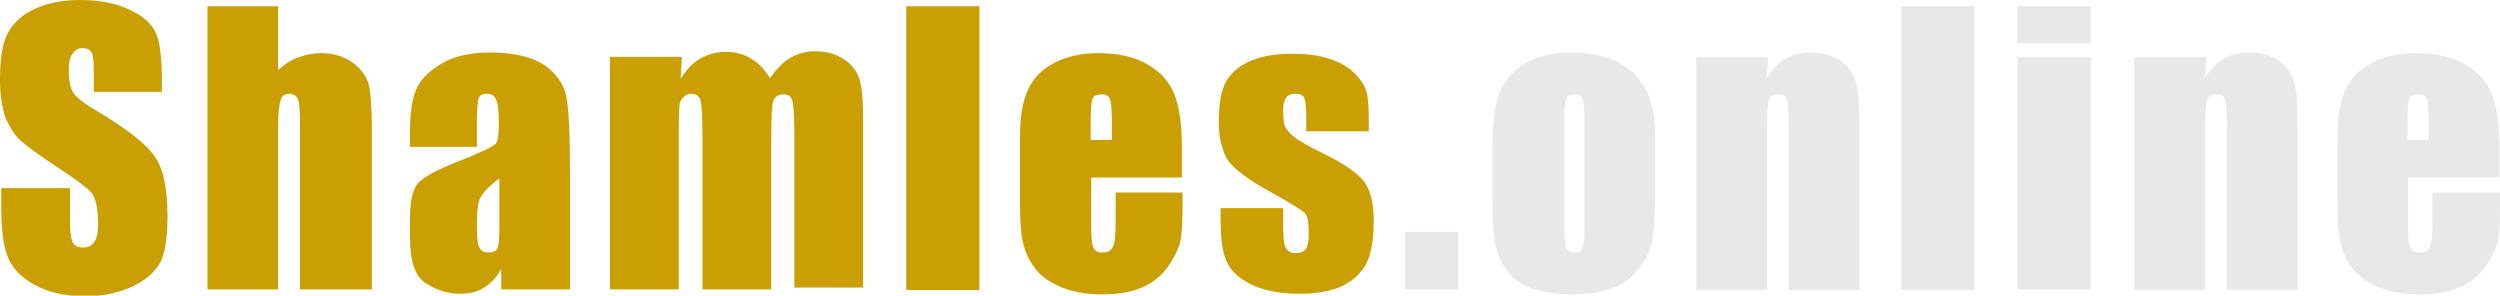
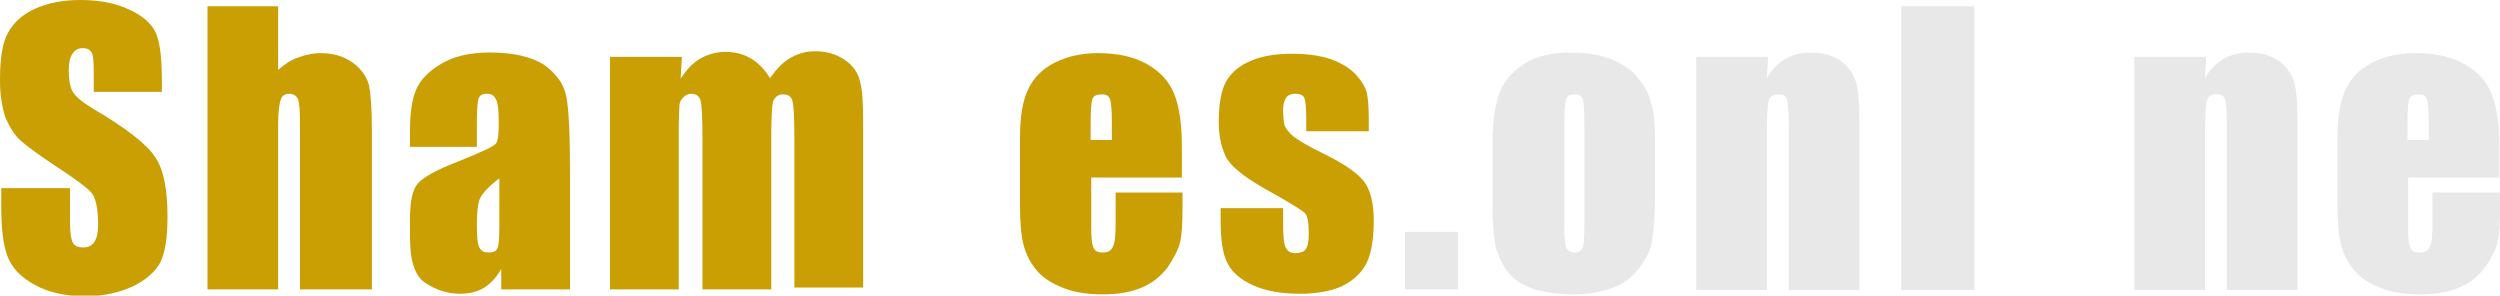
<svg xmlns="http://www.w3.org/2000/svg" version="1.1" id="Layer_1" x="0px" y="0px" viewBox="0 0 400 47.3" style="enable-background:new 0 0 400 47.3;" xml:space="preserve">
  <style type="text/css">
	.st0{fill:#C99F04;}
	.st1{fill:#E8E8E8;}
</style>
  <g id="XMLID_1_">
    <path id="XMLID_2_" class="st0" d="M26,14.7H15v-3.4c0-1.6-0.1-2.6-0.4-3c-0.3-0.4-0.7-0.6-1.4-0.6c-0.7,0-1.2,0.3-1.6,0.9   C11.2,9.1,11,10,11,11.2c0,1.5,0.2,2.7,0.6,3.4c0.4,0.8,1.5,1.7,3.3,2.8c5.3,3.1,8.6,5.7,9.9,7.7c1.4,2,2,5.2,2,9.7   c0,3.2-0.4,5.6-1.1,7.1c-0.8,1.5-2.2,2.8-4.4,3.9c-2.2,1-4.7,1.6-7.6,1.6c-3.2,0-5.9-0.6-8.1-1.8s-3.7-2.7-4.4-4.6   c-0.7-1.8-1-4.5-1-7.9v-3h11v5.5c0,1.7,0.2,2.8,0.5,3.3c0.3,0.5,0.9,0.7,1.6,0.7c0.8,0,1.4-0.3,1.8-0.9s0.6-1.5,0.6-2.7   c0-2.7-0.4-4.4-1.1-5.2c-0.7-0.8-2.6-2.2-5.5-4.1c-2.9-1.9-4.9-3.4-5.8-4.2c-1-0.9-1.7-2.1-2.4-3.6C0.3,17.1,0,15.2,0,12.8   c0-3.5,0.4-6,1.3-7.6c0.9-1.6,2.3-2.9,4.3-3.8S10,0,12.8,0c3.1,0,5.7,0.5,7.8,1.5c2.2,1,3.6,2.2,4.3,3.7s1,4.1,1,7.7V14.7z" />
    <path id="XMLID_4_" class="st0" d="M44.5,1v10.2c1-0.9,2-1.6,3.2-2c1.1-0.4,2.3-0.7,3.6-0.7c2,0,3.7,0.5,5.1,1.5   c1.4,1,2.2,2.2,2.6,3.5c0.3,1.3,0.5,3.7,0.5,7.2v25.6H48V20.1c0-2.2-0.1-3.6-0.3-4.2C47.5,15.4,47,15,46.3,15c-0.7,0-1.2,0.3-1.4,1   c-0.2,0.6-0.4,1.9-0.4,3.8v26.5H33.2V1H44.5z" />
    <path id="XMLID_6_" class="st0" d="M76.2,23.5H65.6V21c0-2.9,0.3-5.1,1-6.7c0.7-1.6,2-2.9,4-4.1c2-1.2,4.6-1.8,7.8-1.8   c3.8,0,6.7,0.7,8.7,2c1.9,1.4,3.1,3,3.5,5c0.4,2,0.6,6,0.6,12.2v18.7h-11V43c-0.7,1.3-1.6,2.3-2.7,3c-1.1,0.7-2.4,1-3.9,1   c-2,0-3.8-0.6-5.5-1.7c-1.7-1.1-2.5-3.5-2.5-7.3V35c0-2.8,0.4-4.7,1.3-5.7c0.9-1,3.1-2.2,6.5-3.5c3.7-1.5,5.7-2.4,6-2.9   c0.3-0.5,0.4-1.5,0.4-3.1c0-1.9-0.1-3.2-0.4-3.8C79.1,15.3,78.6,15,78,15c-0.8,0-1.2,0.2-1.4,0.7c-0.2,0.5-0.3,1.8-0.3,3.9V23.5z    M79.8,28.6C78,30,77,31.1,76.7,32c-0.3,0.9-0.4,2.2-0.4,3.9c0,1.9,0.1,3.2,0.4,3.7c0.3,0.6,0.8,0.8,1.5,0.8c0.7,0,1.2-0.2,1.4-0.7   c0.2-0.4,0.3-1.6,0.3-3.5V28.6z" />
    <path id="XMLID_9_" class="st0" d="M109.1,9.1l-0.2,3.5c0.9-1.4,1.9-2.5,3.1-3.2c1.2-0.7,2.6-1.1,4.1-1.1c3,0,5.4,1.4,7.1,4.2   c1-1.4,2-2.5,3.2-3.2c1.2-0.7,2.5-1.1,4-1.1c1.9,0,3.5,0.5,4.8,1.4c1.3,0.9,2.1,2.1,2.4,3.4c0.4,1.4,0.5,3.6,0.5,6.6v26.4h-11V22.1   c0-3.2-0.1-5.1-0.3-5.9c-0.2-0.8-0.7-1.1-1.5-1.1c-0.8,0-1.3,0.4-1.6,1.1c-0.2,0.7-0.3,2.7-0.3,5.9v24.2h-11V22.7   c0-3.6-0.1-5.8-0.3-6.6c-0.2-0.7-0.7-1.1-1.5-1.1c-0.5,0-0.9,0.2-1.3,0.6c-0.4,0.4-0.6,0.9-0.6,1.4c0,0.6-0.1,1.7-0.1,3.5v25.8h-11   V9.1H109.1z" />
-     <path id="XMLID_11_" class="st0" d="M156.7,1v45.4H145V1H156.7z" />
    <path id="XMLID_13_" class="st0" d="M189.3,28.4h-14.7v8c0,1.7,0.1,2.8,0.4,3.3c0.2,0.5,0.7,0.7,1.4,0.7c0.9,0,1.4-0.3,1.7-1   c0.3-0.6,0.4-1.9,0.4-3.7v-4.9h10.7v2.7c0,2.3-0.1,4.1-0.4,5.3c-0.3,1.2-1,2.5-2,4c-1.1,1.4-2.4,2.5-4.1,3.2   c-1.6,0.7-3.7,1.1-6.2,1.1c-2.4,0-4.5-0.3-6.3-1c-1.8-0.7-3.3-1.6-4.3-2.8c-1-1.2-1.7-2.5-2.1-4c-0.4-1.4-0.6-3.6-0.6-6.3V22   c0-3.3,0.4-5.8,1.3-7.7c0.9-1.9,2.3-3.3,4.3-4.3c2-1,4.3-1.5,6.9-1.5c3.2,0,5.8,0.6,7.9,1.8c2.1,1.2,3.5,2.8,4.3,4.8   c0.8,2,1.2,4.8,1.2,8.4V28.4z M177.9,22.3v-2.7c0-1.9-0.1-3.2-0.3-3.7c-0.2-0.6-0.6-0.8-1.3-0.8c-0.8,0-1.3,0.2-1.5,0.7   c-0.2,0.5-0.3,1.8-0.3,3.9v2.7H177.9z" />
    <path id="XMLID_16_" class="st0" d="M219,21h-10v-2c0-1.7-0.1-2.8-0.3-3.3c-0.2-0.5-0.7-0.7-1.5-0.7c-0.6,0-1.1,0.2-1.4,0.6   c-0.3,0.4-0.5,1.1-0.5,1.9c0,1.1,0.1,2,0.2,2.5c0.2,0.5,0.6,1.1,1.4,1.8c0.8,0.6,2.4,1.6,4.9,2.8c3.3,1.6,5.4,3.1,6.5,4.5   c1,1.4,1.5,3.5,1.5,6.2c0,3-0.4,5.3-1.2,6.9c-0.8,1.5-2.1,2.7-3.9,3.6c-1.8,0.8-4.1,1.2-6.7,1.2c-2.9,0-5.3-0.4-7.4-1.3   c-2-0.9-3.5-2.1-4.2-3.6c-0.8-1.5-1.1-3.8-1.1-7v-1.8h10v2.4c0,2,0.1,3.3,0.4,3.9c0.3,0.6,0.8,0.9,1.5,0.9c0.8,0,1.4-0.2,1.7-0.6   c0.3-0.4,0.5-1.2,0.5-2.5c0-1.8-0.2-2.9-0.6-3.3c-0.4-0.4-2.6-1.8-6.6-4c-3.3-1.9-5.4-3.6-6.1-5.1c-0.7-1.5-1.1-3.3-1.1-5.4   c0-3,0.4-5.2,1.2-6.6c0.8-1.4,2.1-2.5,4-3.3c1.9-0.8,4.1-1.1,6.5-1.1c2.5,0,4.6,0.3,6.3,0.9c1.7,0.6,3.1,1.5,4,2.5   c0.9,1,1.5,2,1.7,2.9c0.2,0.9,0.3,2.3,0.3,4.1V21z" />
    <path id="XMLID_18_" class="st1" d="M233.3,37.1v9.2h-8.5v-9.2H233.3z" />
    <path id="XMLID_20_" class="st1" d="M264.8,22.2v9.1c0,3.3-0.2,5.8-0.5,7.4c-0.3,1.6-1.1,3-2.2,4.4c-1.1,1.4-2.5,2.4-4.2,3   c-1.7,0.6-3.7,1-6,1c-2.5,0-4.6-0.3-6.4-0.8c-1.7-0.6-3.1-1.4-4-2.5c-1-1.1-1.6-2.5-2.1-4c-0.4-1.6-0.6-3.9-0.6-7.1V23   c0-3.5,0.4-6.2,1.1-8.1c0.7-1.9,2.1-3.5,4-4.7s4.4-1.8,7.5-1.8c2.5,0,4.7,0.4,6.5,1.1c1.8,0.8,3.2,1.7,4.2,3c1,1.2,1.7,2.5,2,3.8   C264.6,17.6,264.8,19.6,264.8,22.2z M253.5,19.4c0-1.9-0.1-3.1-0.3-3.6c-0.2-0.5-0.6-0.7-1.3-0.7c-0.7,0-1.1,0.2-1.3,0.7   c-0.2,0.5-0.3,1.7-0.3,3.6v16.8c0,1.8,0.1,2.9,0.3,3.4c0.2,0.5,0.7,0.8,1.3,0.8c0.7,0,1.1-0.2,1.3-0.7c0.2-0.5,0.3-1.5,0.3-3.1   V19.4z" />
    <path id="XMLID_23_" class="st1" d="M282.9,9.1l-0.2,3.4c0.8-1.4,1.8-2.4,3-3.1c1.2-0.7,2.6-1,4.1-1c1.9,0,3.5,0.5,4.8,1.4   c1.2,0.9,2,2.1,2.4,3.5s0.5,3.7,0.5,7v26.1h-11.3V20.6c0-2.6-0.1-4.1-0.3-4.7c-0.2-0.6-0.6-0.8-1.4-0.8c-0.8,0-1.3,0.3-1.5,1   c-0.2,0.6-0.3,2.4-0.3,5.2v25.1h-11.3V9.1H282.9z" />
-     <path id="XMLID_25_" class="st1" d="M315.9,1v45.4h-11.7V1H315.9z" />
-     <path id="XMLID_27_" class="st1" d="M334.5,1v5.9h-11.7V1H334.5z M334.5,9.1v37.2h-11.7V9.1H334.5z" />
+     <path id="XMLID_25_" class="st1" d="M315.9,1v45.4h-11.7V1H315.9" />
    <path id="XMLID_30_" class="st1" d="M353,9.1l-0.2,3.4c0.8-1.4,1.8-2.4,3-3.1c1.2-0.7,2.6-1,4.1-1c1.9,0,3.5,0.5,4.8,1.4   c1.2,0.9,2,2.1,2.4,3.5s0.5,3.7,0.5,7v26.1h-11.3V20.6c0-2.6-0.1-4.1-0.3-4.7c-0.2-0.6-0.6-0.8-1.4-0.8c-0.8,0-1.3,0.3-1.5,1   c-0.2,0.6-0.3,2.4-0.3,5.2v25.1h-11.3V9.1H353z" />
    <path id="XMLID_32_" class="st1" d="M400,28.4h-14.7v8c0,1.7,0.1,2.8,0.4,3.3c0.2,0.5,0.7,0.7,1.4,0.7c0.9,0,1.4-0.3,1.7-1   c0.3-0.6,0.4-1.9,0.4-3.7v-4.9H400v2.7c0,2.3-0.1,4.1-0.4,5.3c-0.3,1.2-1,2.5-2,4c-1.1,1.4-2.4,2.5-4.1,3.2   c-1.6,0.7-3.7,1.1-6.2,1.1c-2.4,0-4.5-0.3-6.3-1c-1.8-0.7-3.3-1.6-4.3-2.8c-1-1.2-1.7-2.5-2.1-4c-0.4-1.4-0.6-3.6-0.6-6.3V22   c0-3.3,0.4-5.8,1.3-7.7c0.9-1.9,2.3-3.3,4.3-4.3c2-1,4.3-1.5,6.9-1.5c3.2,0,5.8,0.6,7.9,1.8c2.1,1.2,3.5,2.8,4.3,4.8   c0.8,2,1.2,4.8,1.2,8.4V28.4z M388.6,22.3v-2.7c0-1.9-0.1-3.2-0.3-3.7c-0.2-0.6-0.6-0.8-1.3-0.8c-0.8,0-1.3,0.2-1.5,0.7   c-0.2,0.5-0.3,1.8-0.3,3.9v2.7H388.6z" />
  </g>
</svg>